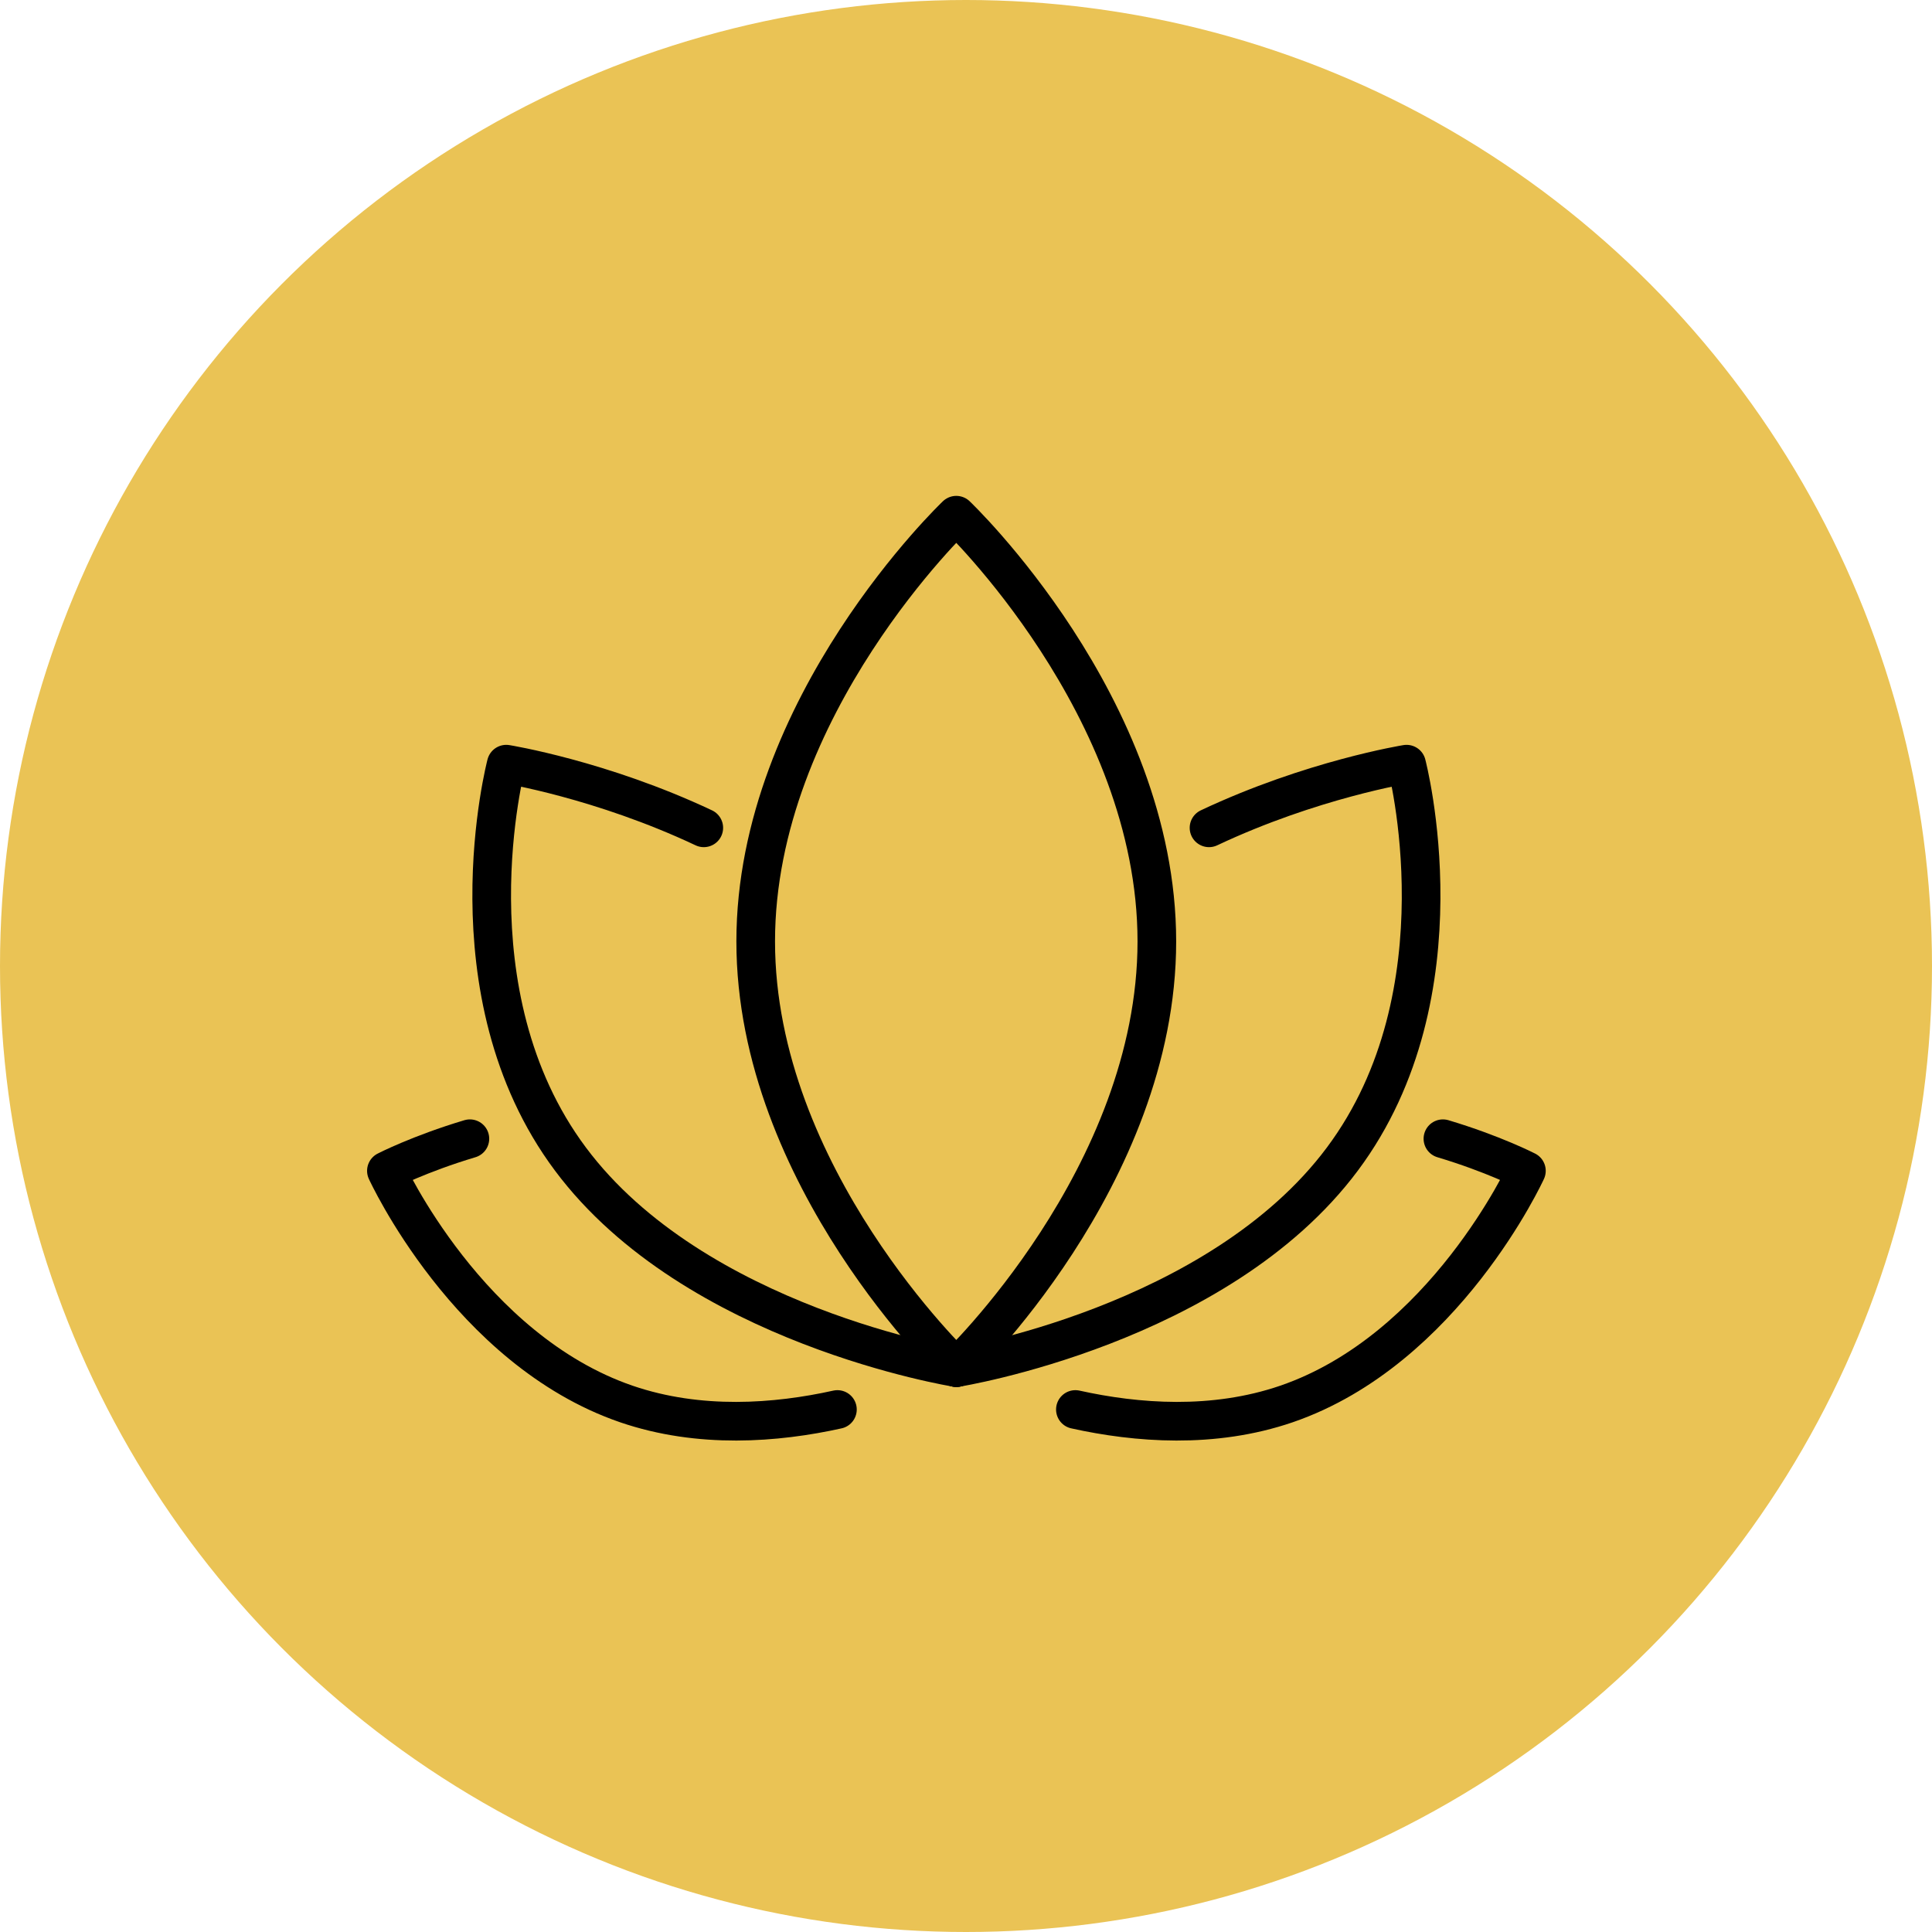
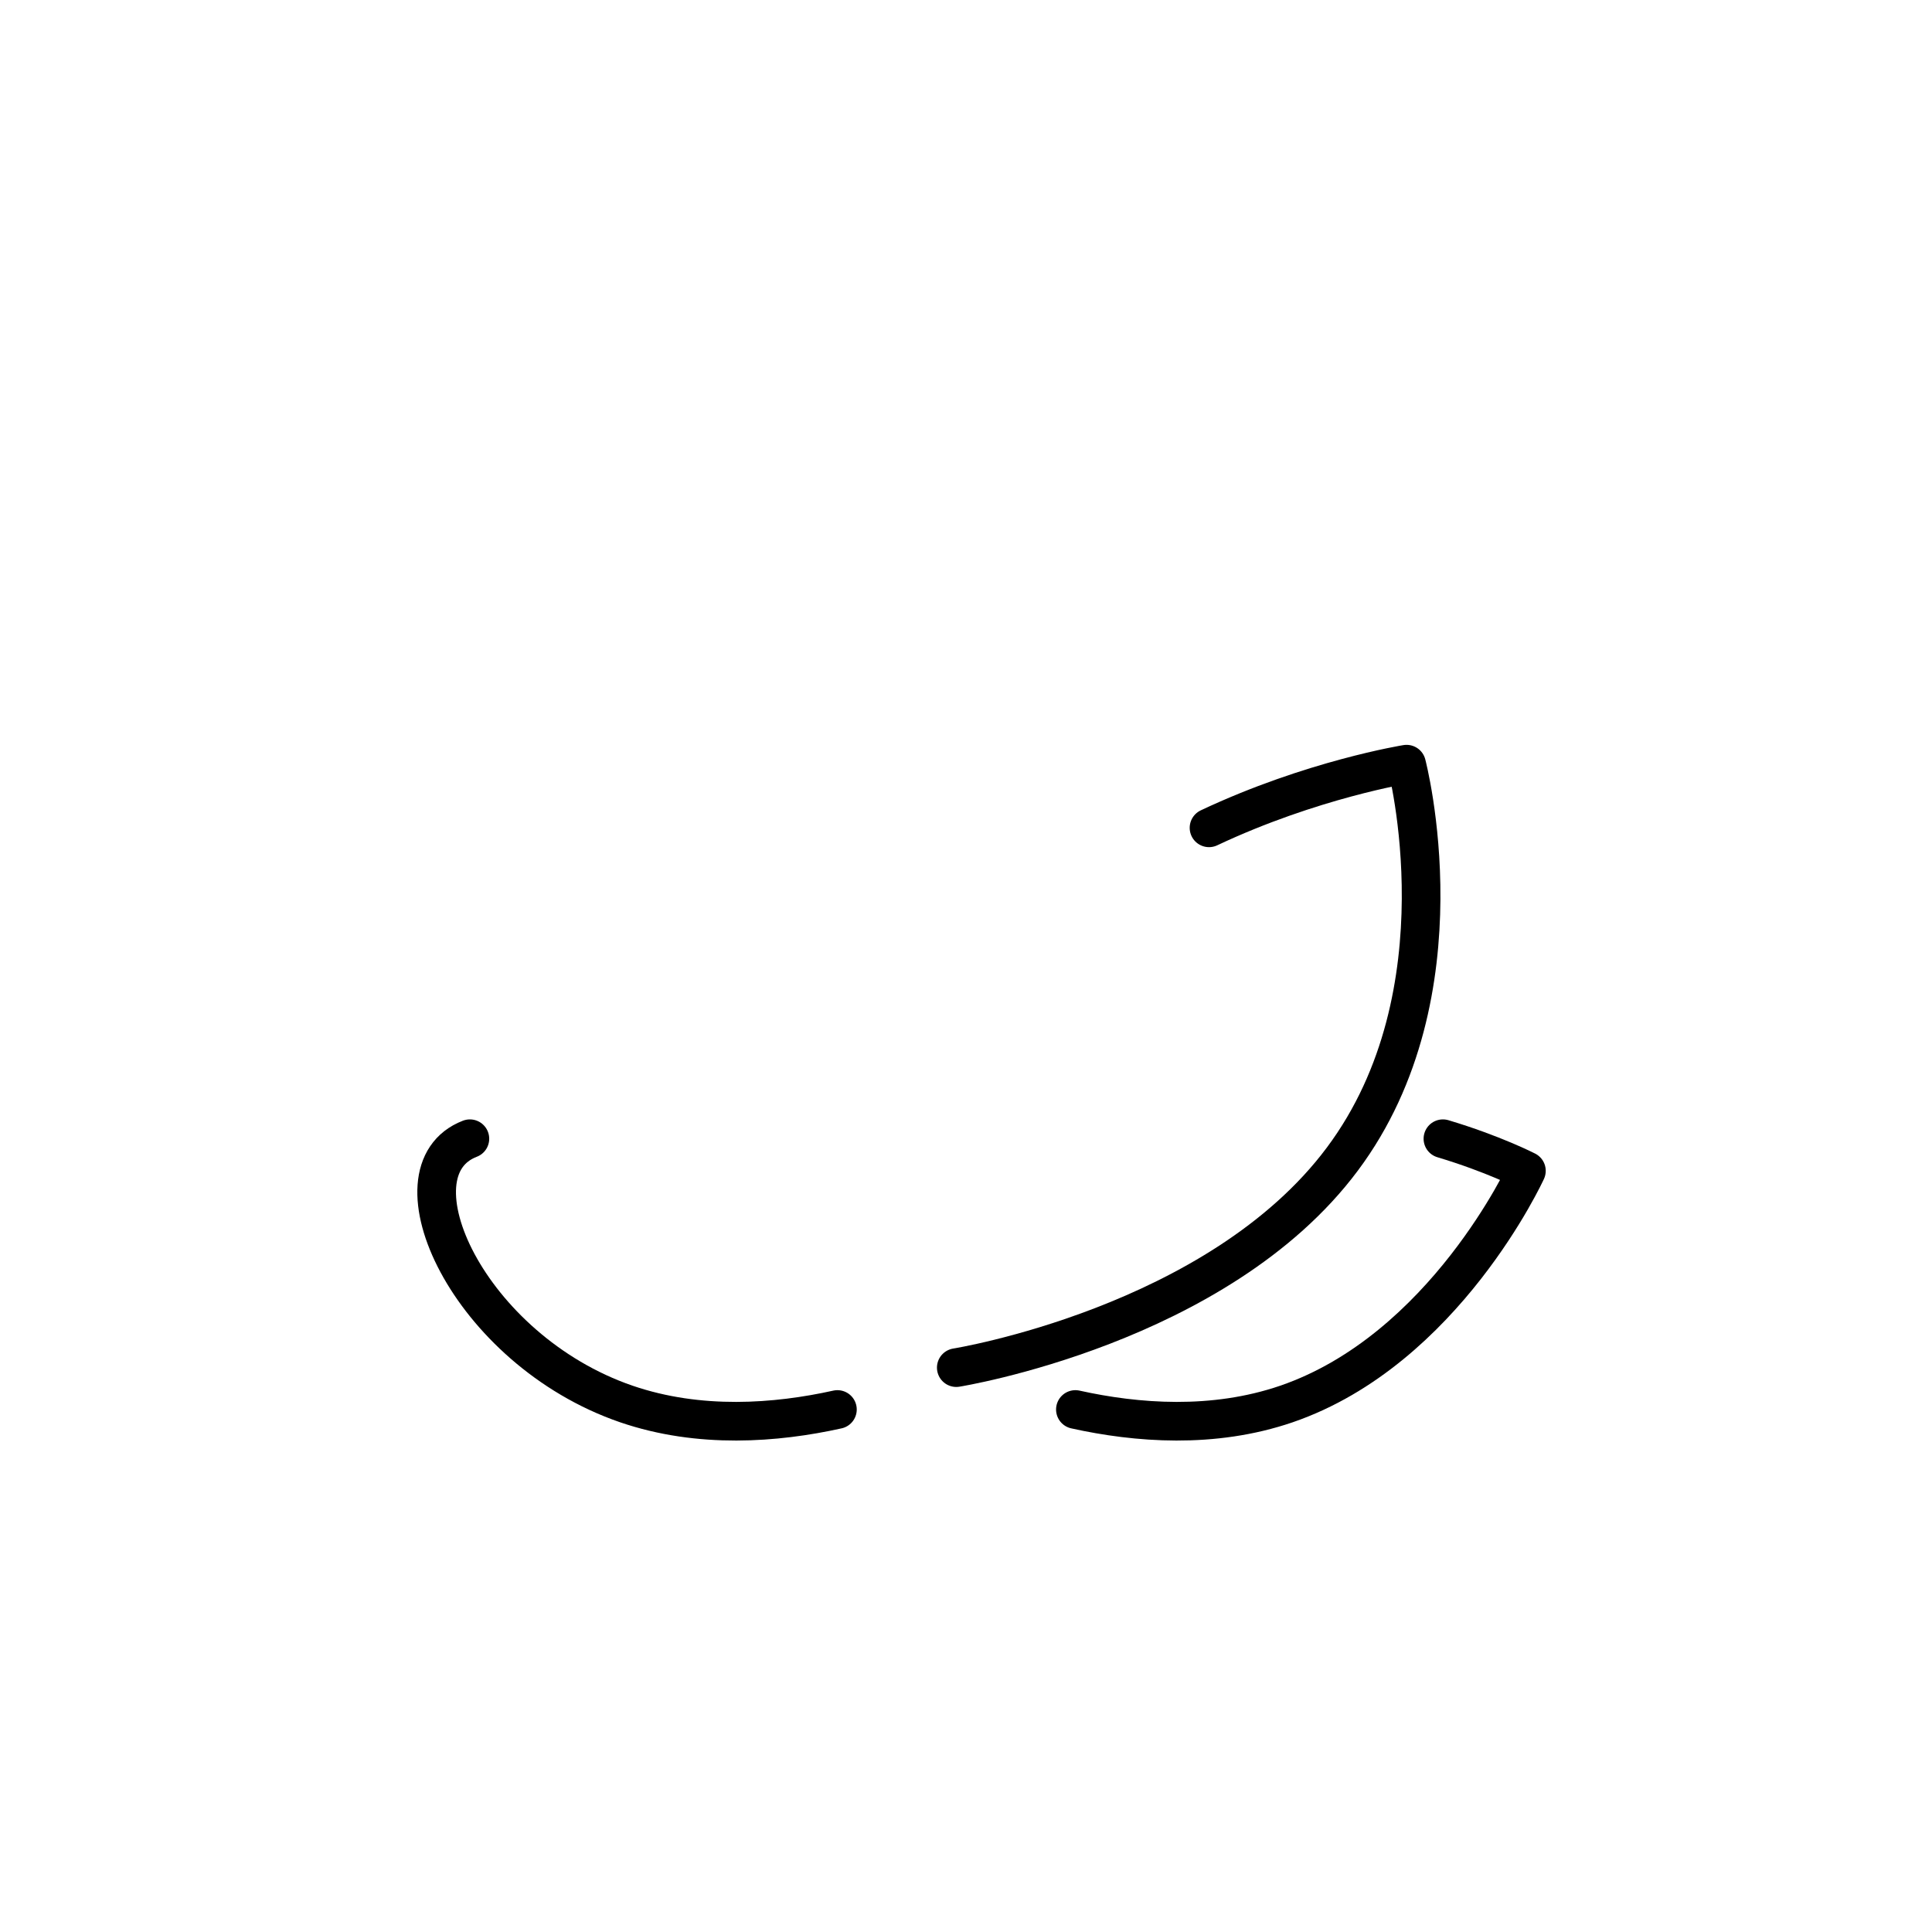
<svg xmlns="http://www.w3.org/2000/svg" width="60" height="60" viewBox="0 0 60 60" fill="none">
  <g style="mix-blend-mode:multiply">
-     <circle cx="30" cy="30" r="30" fill="#EAC355" />
-   </g>
-   <path d="M35.927 29.237C35.927 36.548 29.698 42.473 29.698 42.473C29.698 42.473 23.469 36.548 23.469 29.237C23.469 21.925 29.698 16 29.698 16C29.698 16 35.927 21.925 35.927 29.237Z" stroke="black" stroke-width="1.2" stroke-linecap="round" stroke-linejoin="round" />
+     </g>
  <path d="M37.547 25.709C40.731 24.207 43.682 23.732 43.682 23.732C43.682 23.732 45.551 30.825 41.689 35.995C37.827 41.173 29.698 42.473 29.698 42.473" stroke="black" stroke-width="1.2" stroke-linecap="round" stroke-linejoin="round" />
  <path d="M44.811 35.364C46.376 35.832 47.404 36.361 47.404 36.361C47.404 36.361 44.866 41.913 39.953 43.602C37.679 44.381 35.296 44.194 33.397 43.773" stroke="black" stroke-width="1.2" stroke-linecap="round" stroke-linejoin="round" />
-   <path d="M21.857 25.709C18.673 24.207 15.722 23.732 15.722 23.732C15.722 23.732 13.853 30.825 17.715 35.995C21.577 41.173 29.706 42.473 29.706 42.473" stroke="black" stroke-width="1.2" stroke-linecap="round" stroke-linejoin="round" />
-   <path d="M14.593 35.364C13.028 35.832 12 36.361 12 36.361C12 36.361 14.538 41.913 19.451 43.602C21.725 44.381 24.108 44.194 26.007 43.773" stroke="black" stroke-width="1.2" stroke-linecap="round" stroke-linejoin="round" />
+   <path d="M14.593 35.364C12 36.361 14.538 41.913 19.451 43.602C21.725 44.381 24.108 44.194 26.007 43.773" stroke="black" stroke-width="1.2" stroke-linecap="round" stroke-linejoin="round" />
</svg>